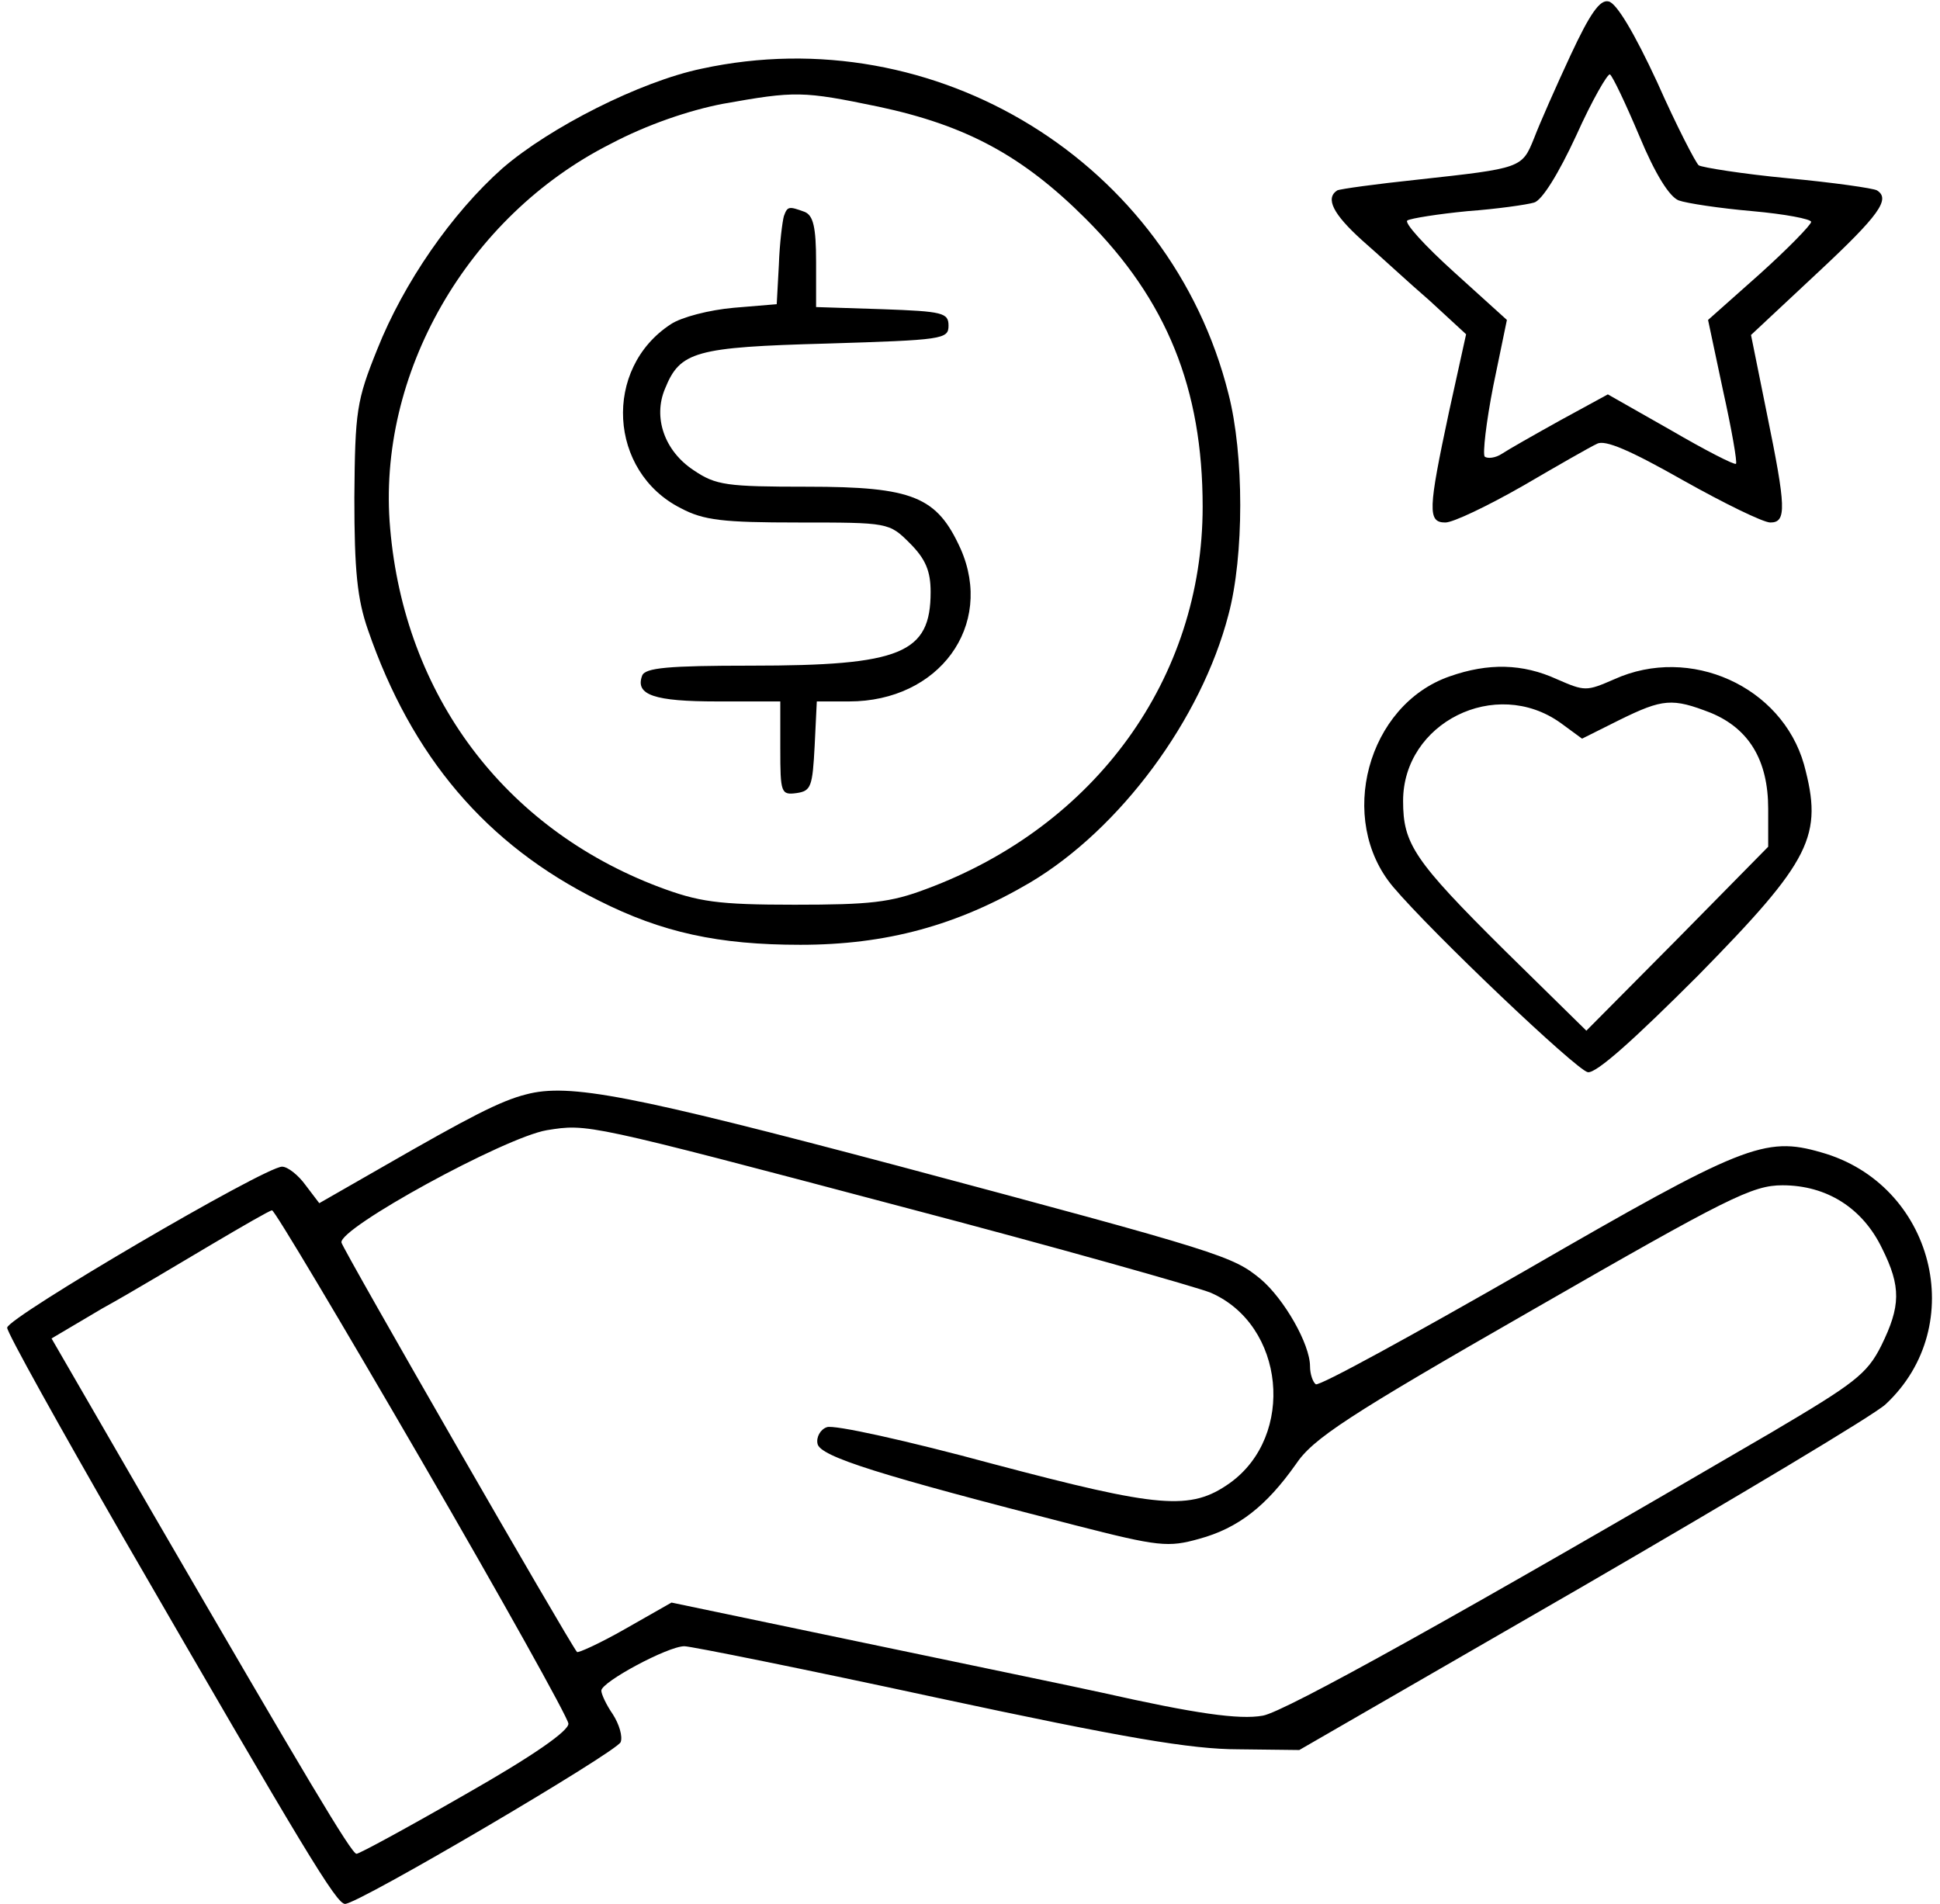
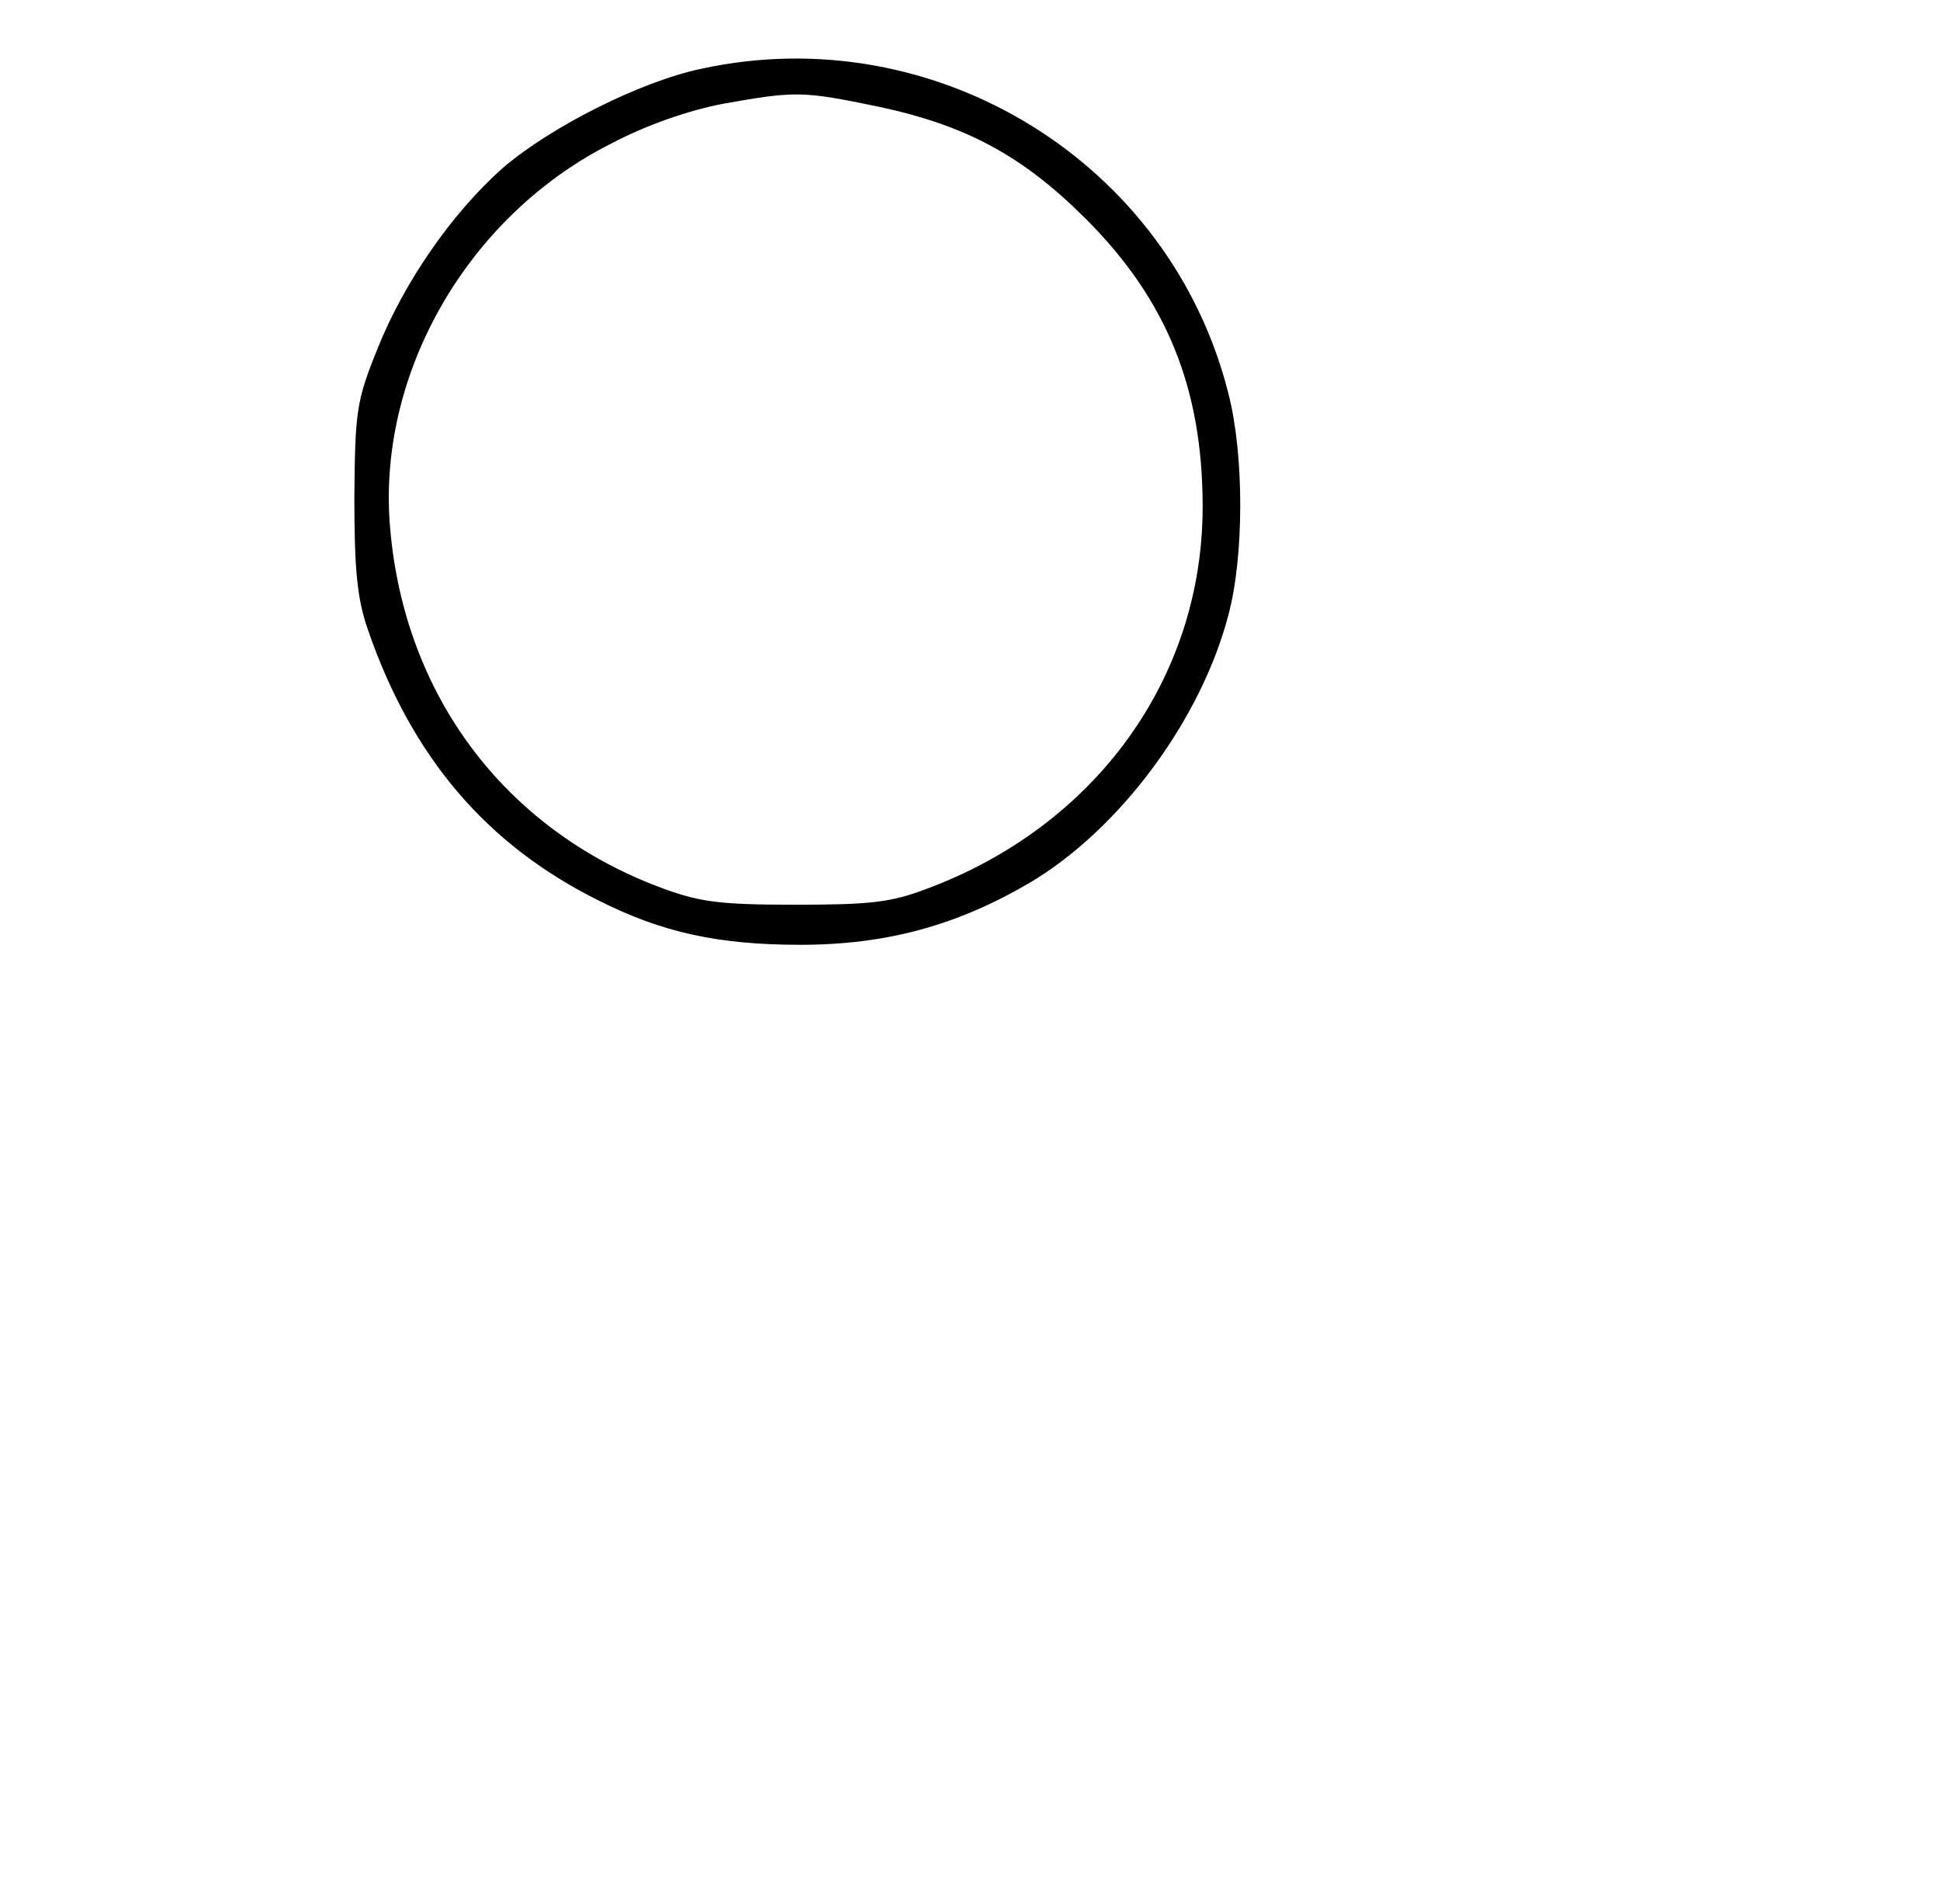
<svg xmlns="http://www.w3.org/2000/svg" version="1.0" width="271pt" height="266pt" viewBox="0 0 271 266" preserveAspectRatio="xMidYMid meet">
  <g transform="translate(0,266) scale(0.1,-0.1)" fill="#000000" stroke="none">
-     <path d="M2194 2583 c-20 -43 -43 -95 -51 -116 -17 -42 -17 -42 -163 -58 -57 -6 -108 -13 -112 -15 -17 -11 -6 -33 35 -70 23 -20 65 -59 94 -84 l51 -47 -24 -109 c-29 -136 -30 -154 -5 -154 11 0 59 23 108 51 48 28 95 55 104 59 11 6 46 -9 120 -51 57 -32 112 -59 122 -59 23 0 22 21 -5 153 l-22 109 92 86 c88 82 103 104 84 116 -5 3 -61 11 -125 17 -63 6 -119 15 -124 18 -4 3 -31 55 -58 116 -32 69 -57 111 -68 113 -12 3 -26 -17 -53 -75z m96 -113 c22 -53 42 -85 55 -90 11 -4 57 -11 103 -15 45 -4 82 -11 82 -15 0 -4 -32 -37 -72 -73 l-72 -64 21 -99 c12 -54 20 -100 18 -102 -2 -2 -43 19 -91 47 l-88 50 -66 -36 c-36 -20 -73 -41 -82 -47 -9 -6 -20 -7 -24 -4 -3 4 2 48 12 99 l19 92 -74 67 c-41 37 -70 69 -65 72 5 3 43 9 84 13 41 3 83 9 93 12 11 3 34 40 59 94 22 49 44 87 47 85 4 -3 22 -41 41 -86z" />
    <path d="M980 2564 c-86 -18 -212 -82 -278 -139 -71 -63 -138 -160 -175 -253 -29 -72 -31 -86 -32 -207 0 -102 4 -142 19 -185 61 -177 165 -300 322 -378 89 -45 168 -62 282 -62 120 0 219 27 321 87 126 75 239 228 277 374 22 82 22 224 0 309 -81 323 -409 525 -736 454z m247 -53 c122 -26 201 -68 290 -157 113 -113 163 -237 163 -402 0 -239 -149 -446 -386 -534 -50 -19 -79 -22 -184 -22 -108 0 -134 4 -190 25 -216 82 -355 268 -375 501 -19 215 108 436 308 537 51 27 110 47 157 56 101 18 111 18 217 -4z" />
-     <path d="M1095 2358 c-2 -7 -6 -38 -7 -68 l-3 -55 -60 -5 c-34 -3 -73 -13 -88 -23 -95 -62 -87 -206 14 -257 32 -17 59 -20 164 -20 126 0 127 0 156 -29 22 -22 29 -39 29 -68 0 -86 -41 -103 -251 -103 -116 0 -148 -3 -152 -14 -10 -27 17 -36 105 -36 l88 0 0 -66 c0 -62 1 -65 23 -62 20 3 22 9 25 66 l3 62 45 0 c126 0 203 106 156 213 -33 73 -66 87 -214 87 -113 0 -128 2 -159 23 -41 27 -57 74 -40 114 21 52 42 58 226 63 162 5 170 6 170 25 0 18 -8 20 -92 23 l-93 3 0 63 c0 49 -4 65 -16 70 -22 8 -24 8 -29 -6z" />
-     <path d="M2025 1715 c-115 -40 -158 -200 -79 -294 54 -64 256 -256 272 -259 12 -2 66 47 154 135 159 162 175 195 148 295 -31 109 -159 167 -265 119 -39 -17 -41 -17 -80 0 -48 22 -96 23 -150 4z m155 -65 l30 -22 52 26 c61 30 74 31 128 10 53 -22 80 -66 80 -134 l0 -53 -127 -129 -127 -128 -114 112 c-127 126 -142 149 -142 209 0 109 129 174 220 109z" />
-     <path d="M735 1131 c-36 -9 -80 -32 -200 -101 l-89 -51 -19 25 c-10 14 -25 26 -33 26 -24 0 -384 -211 -384 -225 0 -7 73 -138 161 -291 256 -443 299 -514 311 -514 19 0 379 212 385 226 3 8 -2 25 -11 39 -9 13 -16 28 -16 33 0 12 93 62 116 62 9 0 168 -32 353 -72 261 -56 355 -72 421 -72 l85 -1 395 228 c217 126 408 240 424 255 118 110 67 308 -90 352 -79 23 -110 10 -413 -165 -157 -90 -288 -162 -293 -159 -4 3 -8 14 -8 25 0 31 -36 94 -69 122 -39 32 -53 37 -506 158 -373 99 -460 116 -520 100z m525 -157 c217 -57 411 -112 431 -120 104 -45 119 -200 27 -266 -55 -39 -98 -35 -332 27 -118 32 -222 55 -231 51 -9 -3 -15 -14 -13 -23 3 -18 87 -44 360 -114 117 -30 130 -31 173 -19 55 15 94 46 135 104 24 36 71 67 331 216 273 157 307 174 349 174 62 0 112 -32 139 -88 27 -54 26 -81 -1 -136 -20 -40 -38 -53 -153 -121 -438 -256 -681 -391 -711 -396 -33 -6 -95 3 -224 32 -36 8 -186 39 -334 70 l-268 56 -65 -37 c-35 -20 -66 -34 -67 -32 -11 13 -328 564 -329 572 -4 20 228 147 287 157 57 9 54 10 496 -107z m-671 -355 c112 -193 204 -358 205 -367 1 -10 -49 -45 -144 -99 -80 -46 -148 -83 -152 -83 -7 0 -70 106 -286 478 l-140 242 71 42 c40 22 108 63 152 89 44 26 82 48 85 48 3 1 97 -157 209 -350z" />
  </g>
</svg>